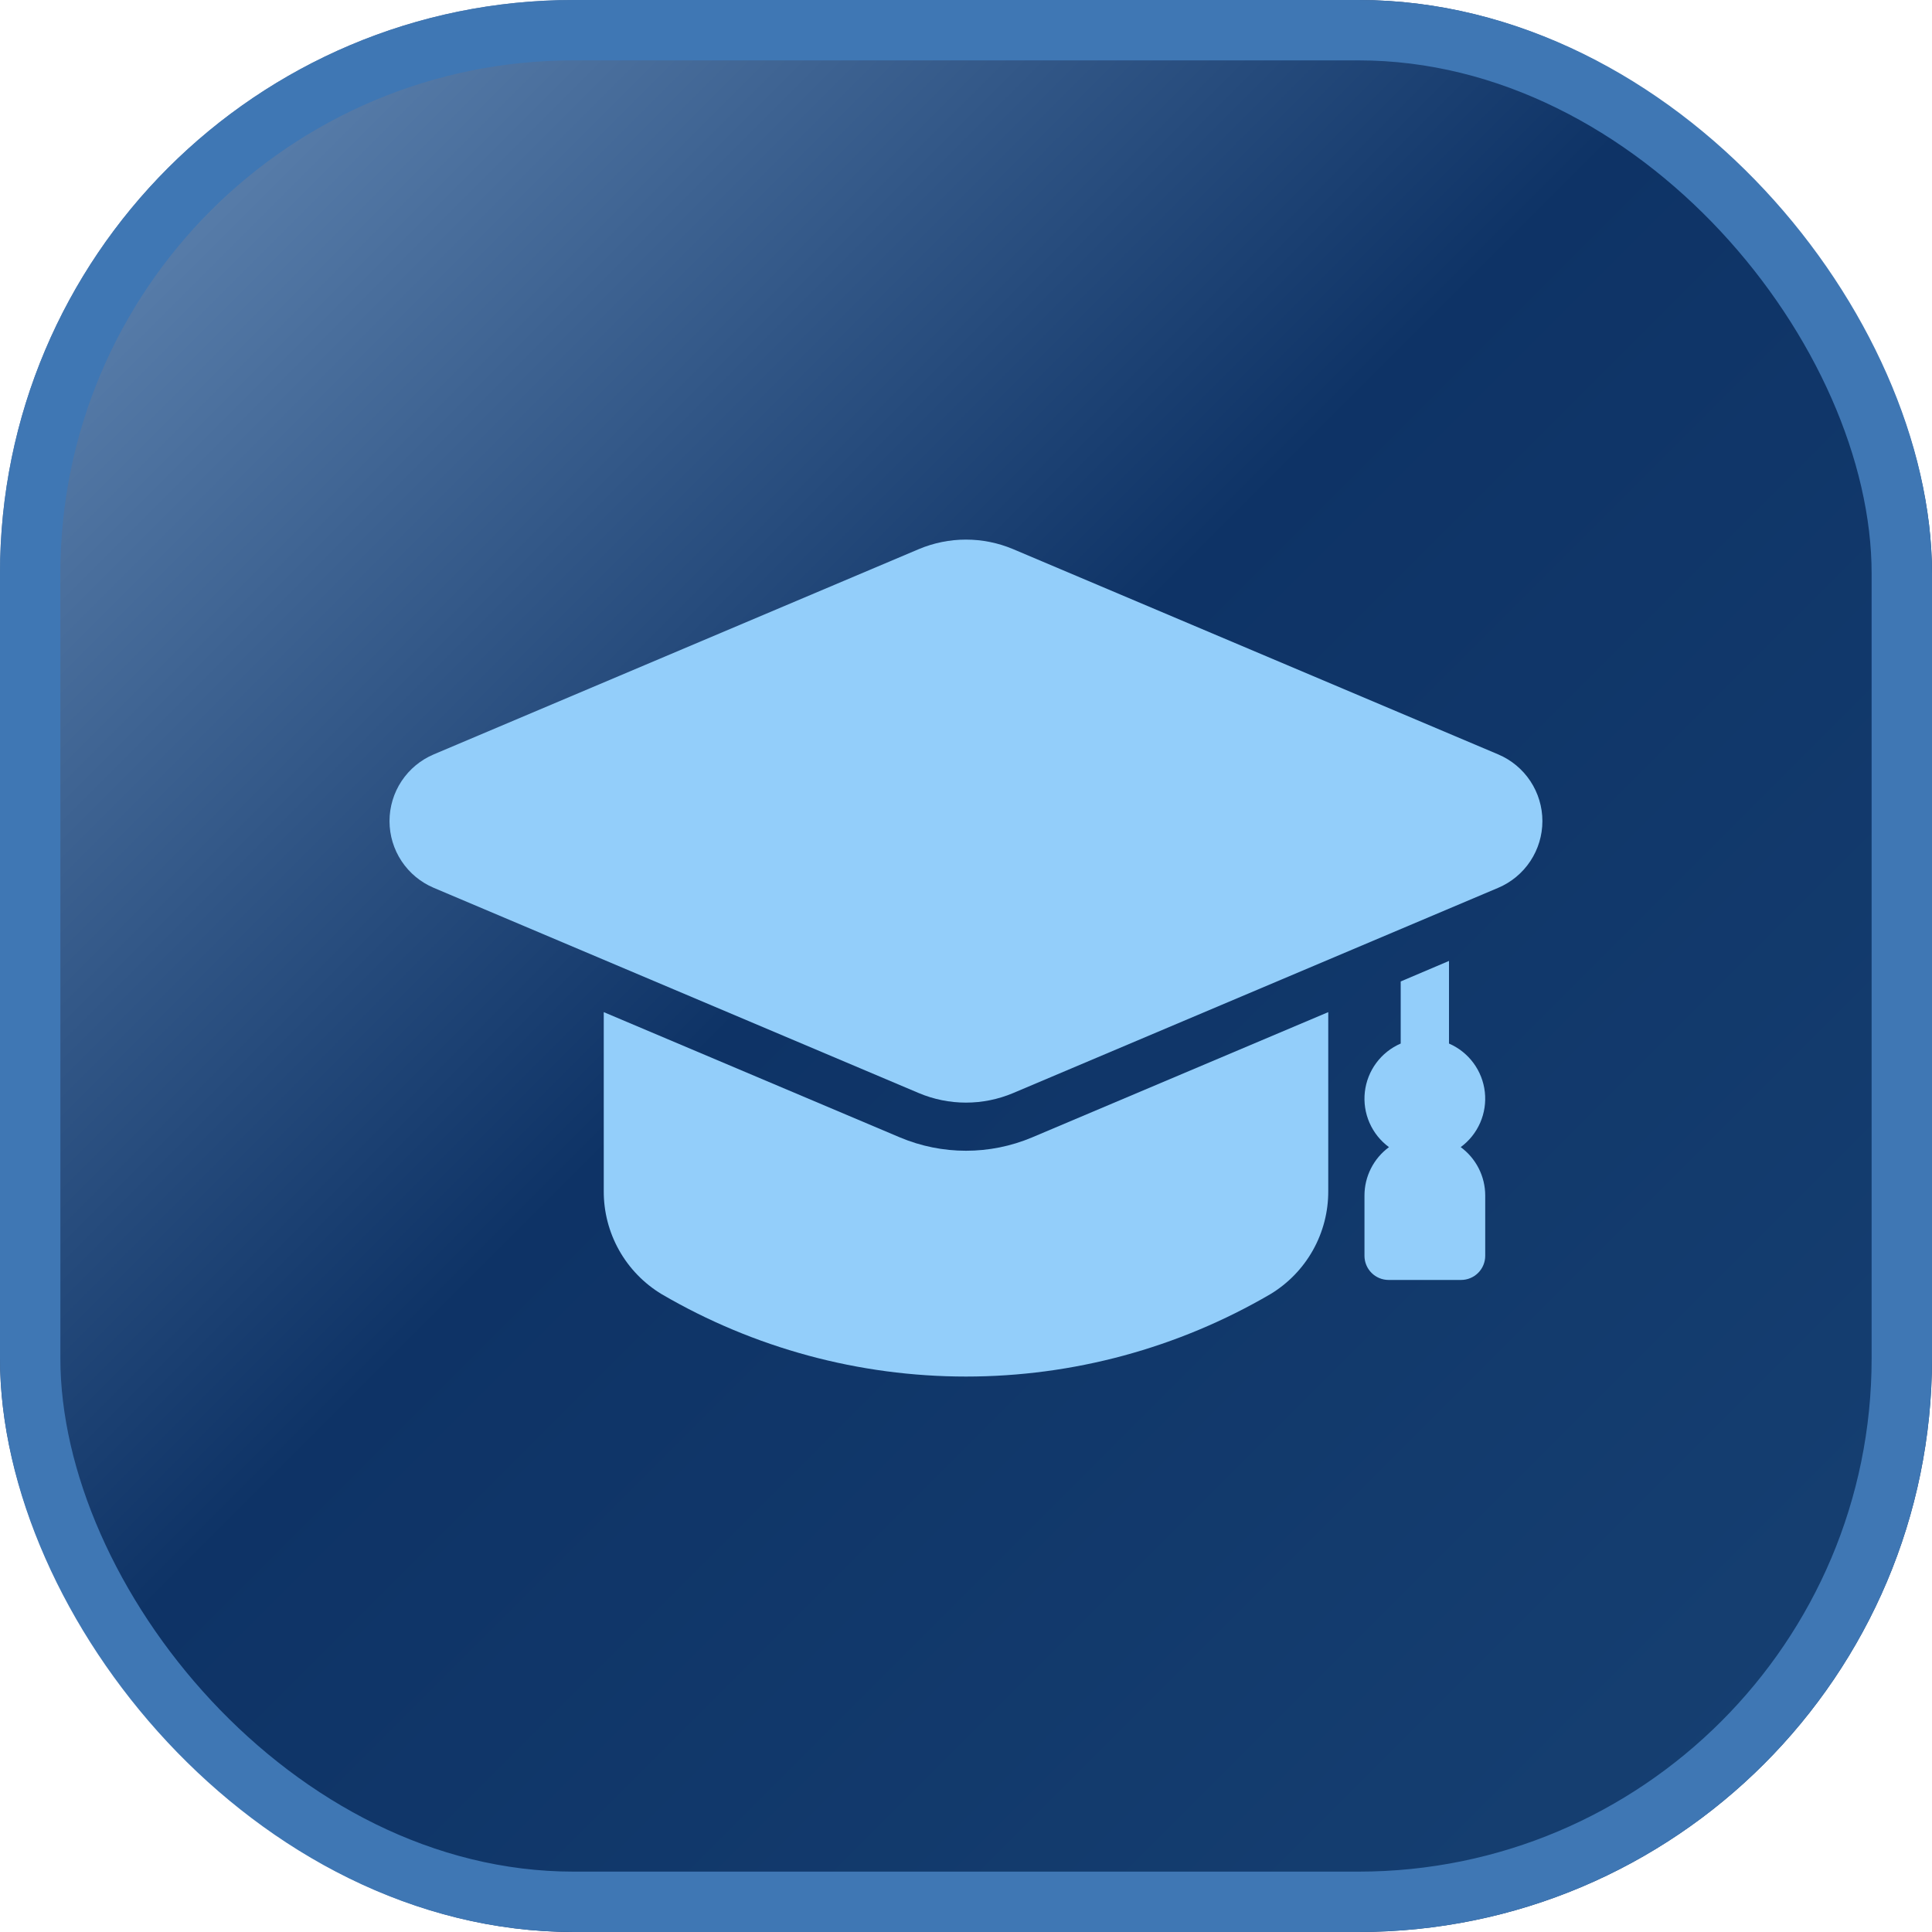
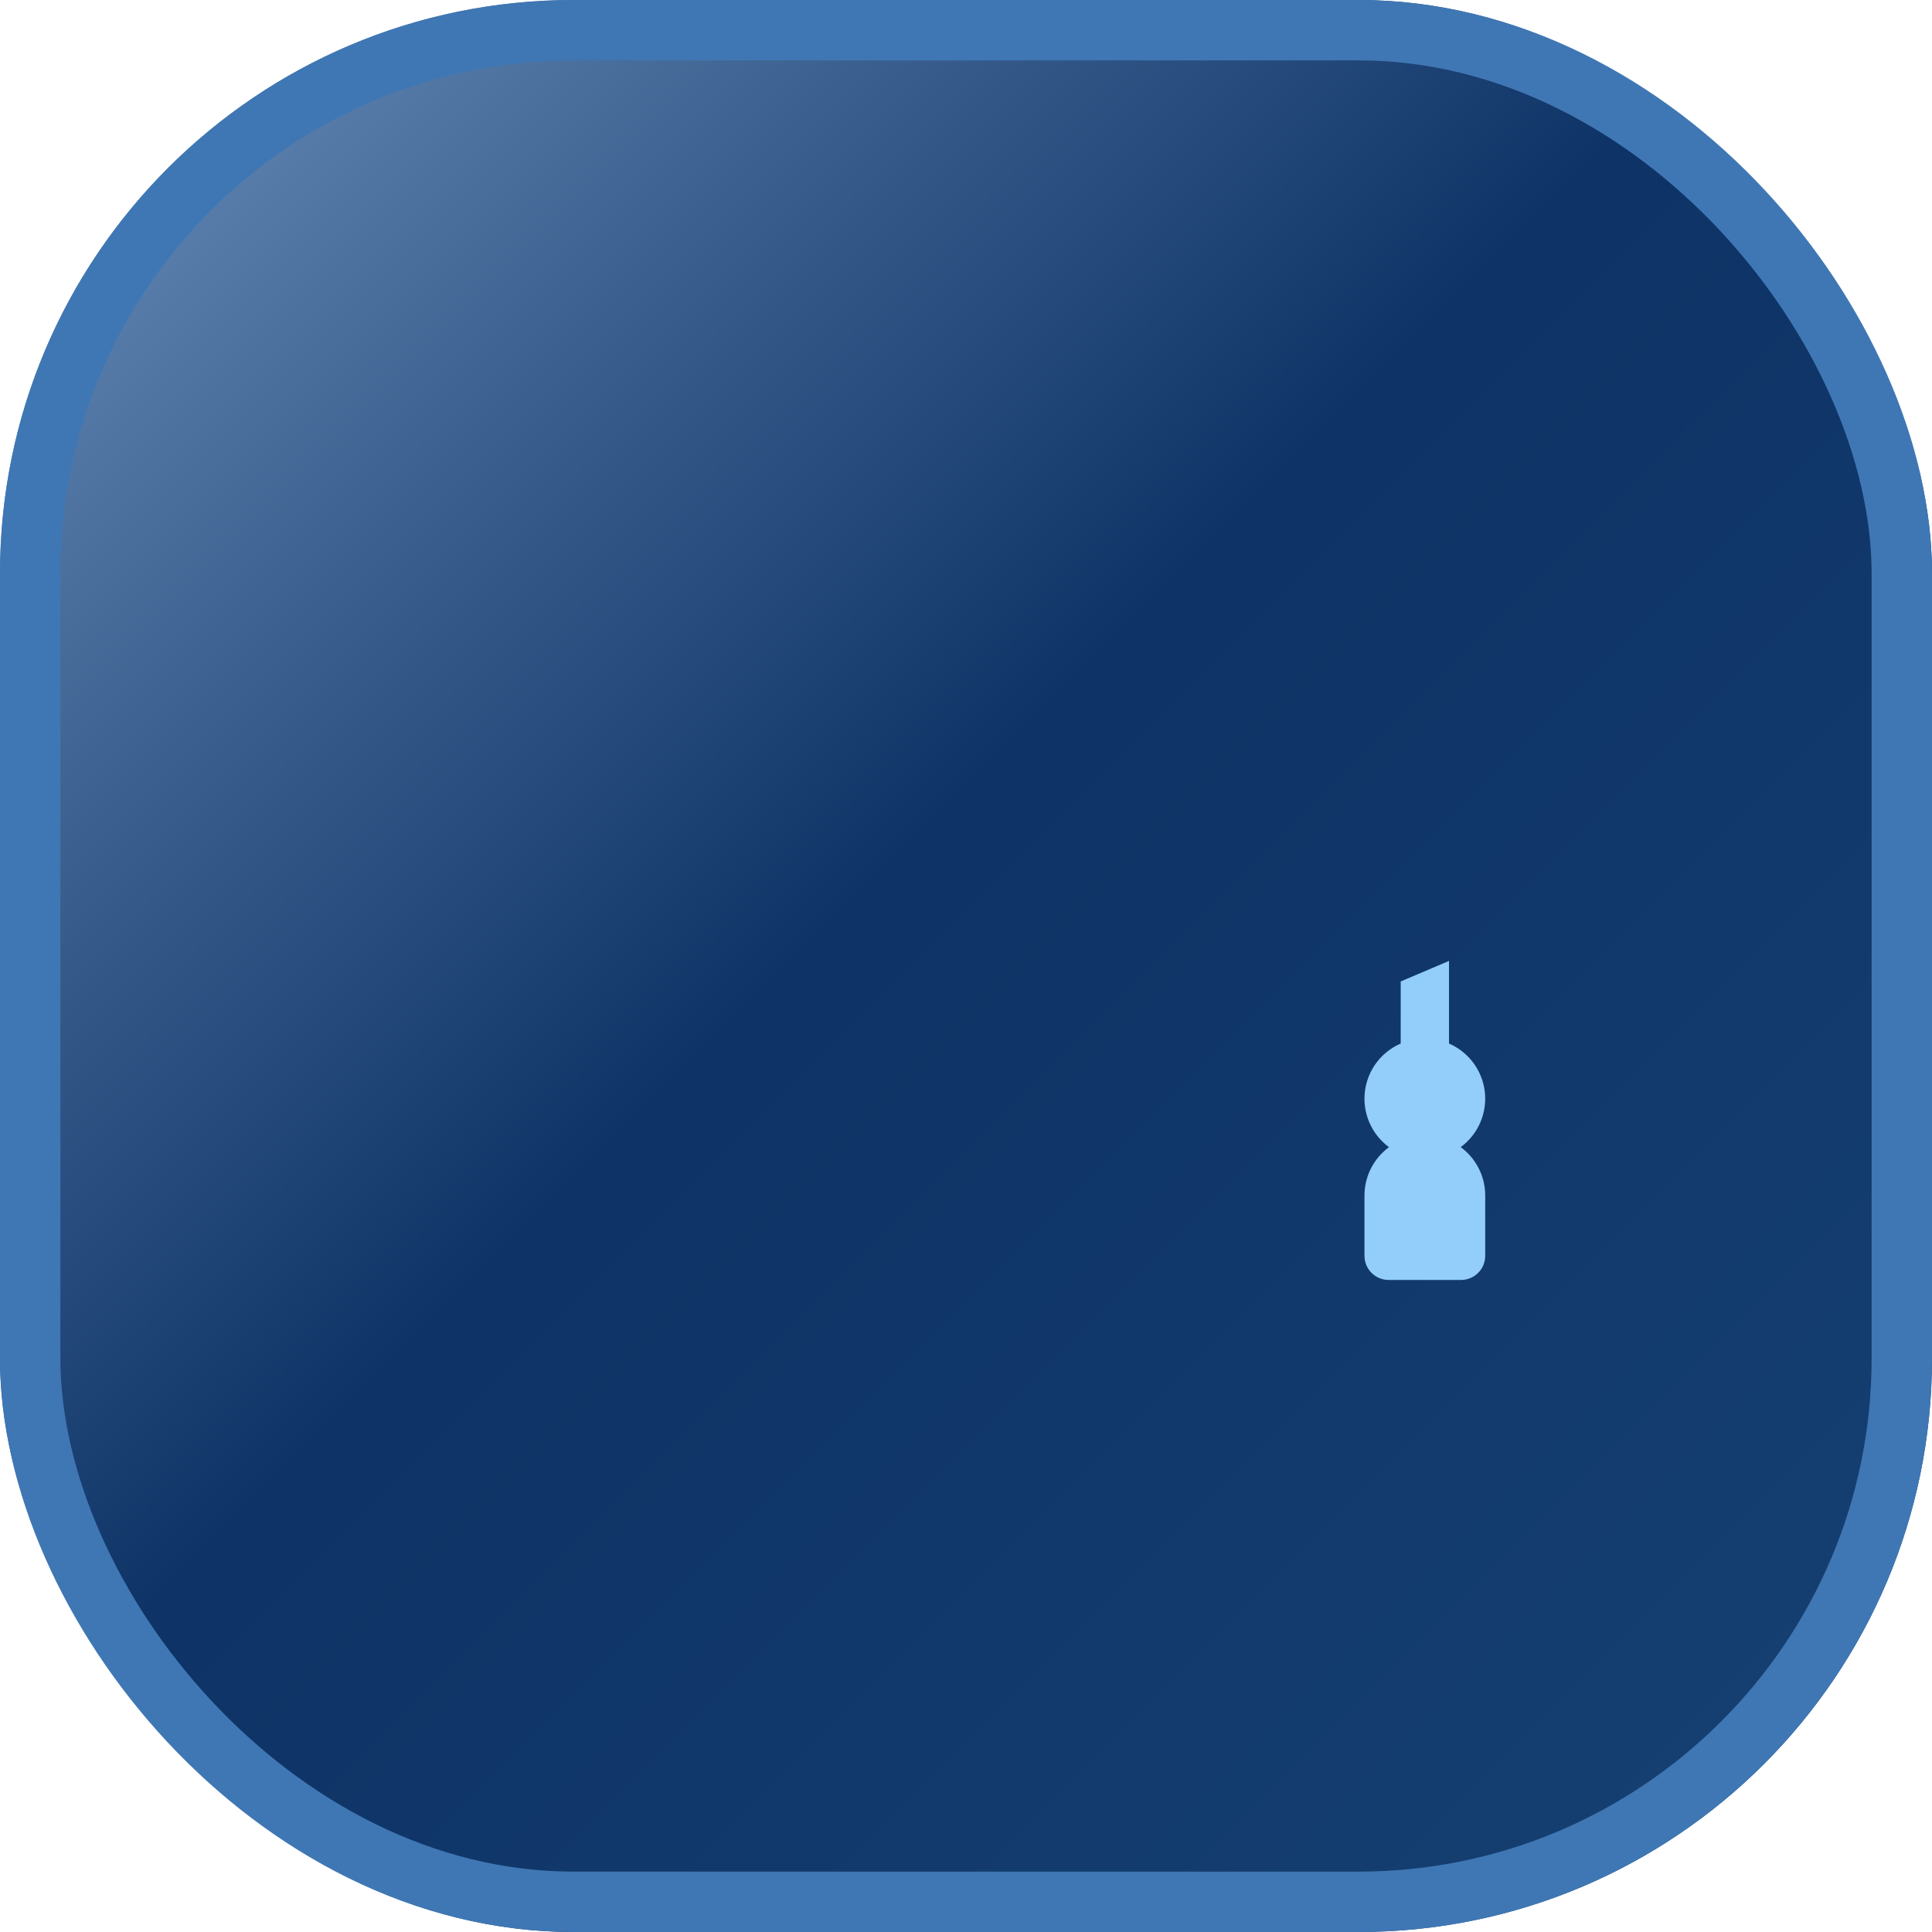
<svg xmlns="http://www.w3.org/2000/svg" width="512" height="512" viewBox="0 0 512 512" fill="none">
  <g filter="url(#filter0_i_639_811)">
    <rect width="512" height="512" rx="152" fill="url(#paint0_linear_639_811)" />
  </g>
  <rect x="8" y="8" width="496" height="496" rx="144" stroke="#3F77B4" stroke-width="16" />
  <path d="M387.103 304C389.36 302.34 391.139 300.114 392.262 297.547C393.384 294.979 393.809 292.161 393.494 289.377C393.179 286.593 392.136 283.941 390.468 281.689C388.801 279.437 386.57 277.665 383.999 276.551V254.656L371.199 260.096V276.551C368.626 277.664 366.393 279.437 364.725 281.689C363.057 283.942 362.013 286.595 361.698 289.38C361.383 292.165 361.808 294.984 362.932 297.553C364.055 300.121 365.836 302.347 368.095 304.007C366.085 305.483 364.451 307.41 363.323 309.633C362.194 311.856 361.604 314.313 361.599 316.807V332.8C361.599 334.498 362.273 336.125 363.473 337.326C364.673 338.526 366.301 339.2 367.999 339.2H387.199C388.896 339.2 390.524 338.526 391.724 337.326C392.924 336.125 393.599 334.498 393.599 332.8V316.8C393.594 314.307 393.003 311.85 391.875 309.627C390.746 307.404 389.112 305.476 387.103 304Z" fill="#93CEFA" />
-   <path d="M352.001 268.225V315.585C352.035 321.091 350.637 326.511 347.944 331.313C345.252 336.115 341.356 340.135 336.641 342.977C312.169 357.269 284.34 364.801 256.001 364.801C227.662 364.801 199.832 357.269 175.361 342.977C170.645 340.135 166.75 336.115 164.057 331.313C161.364 326.511 159.966 321.091 160.001 315.585V268.225L238.529 301.441C244.061 303.765 250 304.961 256.001 304.961C262.001 304.961 267.941 303.765 273.473 301.441L352.001 268.225Z" fill="#93CEFA" />
-   <path d="M397.032 199.918L268.469 145.518C264.518 143.856 260.275 143 255.989 143C251.703 143 247.46 143.856 243.509 145.518L114.945 199.918C111.471 201.388 108.506 203.849 106.421 206.994C104.337 210.139 103.225 213.828 103.225 217.601C103.225 221.374 104.337 225.064 106.421 228.209C108.506 231.354 111.471 233.815 114.945 235.284L243.509 289.684C247.459 291.348 251.702 292.205 255.989 292.205C260.275 292.205 264.518 291.348 268.469 289.684L397.032 235.284C400.507 233.815 403.472 231.354 405.556 228.209C407.641 225.064 408.752 221.374 408.752 217.601C408.752 213.828 407.641 210.139 405.556 206.994C403.472 203.849 400.507 201.388 397.032 199.918Z" fill="#93CEFA" />
  <defs>
    <filter id="filter0_i_639_811" x="0" y="0" width="512" height="512" filterUnits="userSpaceOnUse" color-interpolation-filters="sRGB">
      <feFlood flood-opacity="0" result="BackgroundImageFix" />
      <feBlend mode="normal" in="SourceGraphic" in2="BackgroundImageFix" result="shape" />
      <feColorMatrix in="SourceAlpha" type="matrix" values="0 0 0 0 0 0 0 0 0 0 0 0 0 0 0 0 0 0 127 0" result="hardAlpha" />
      <feOffset />
      <feGaussianBlur stdDeviation="32" />
      <feComposite in2="hardAlpha" operator="arithmetic" k2="-1" k3="1" />
      <feColorMatrix type="matrix" values="0 0 0 0 0.576 0 0 0 0 0.733 0 0 0 0 0.878 0 0 0 1 0" />
      <feBlend mode="normal" in2="shape" result="effect1_innerShadow_639_811" />
    </filter>
    <linearGradient id="paint0_linear_639_811" x1="28" y1="28" x2="484" y2="484" gradientUnits="userSpaceOnUse">
      <stop stop-color="#A9CEF3" />
      <stop offset="0" stop-color="#6287B3" />
      <stop offset="0.449" stop-color="#0E3366" />
      <stop offset="1" stop-color="#164072" />
    </linearGradient>
  </defs>
</svg>